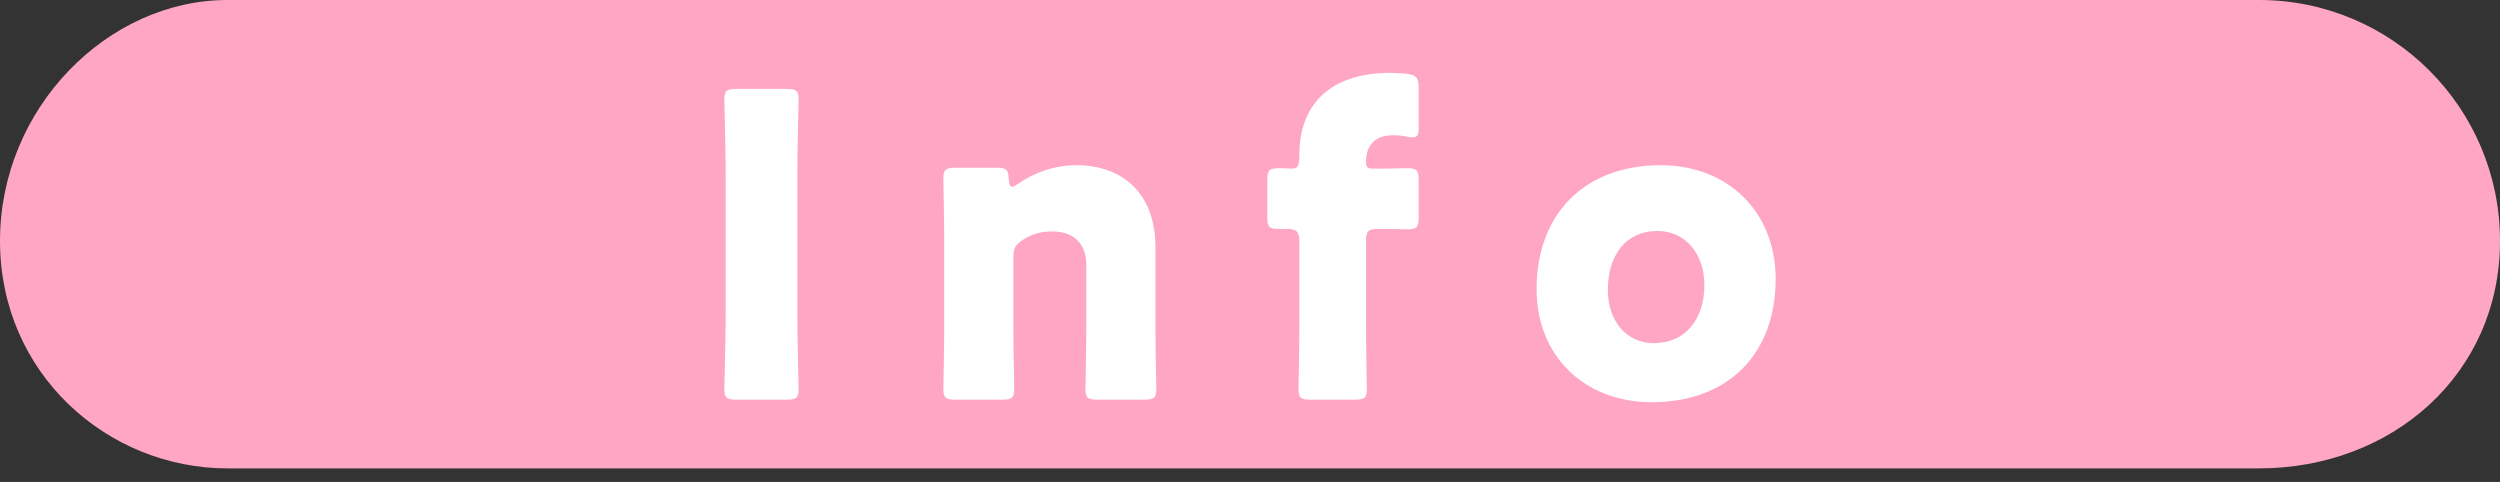
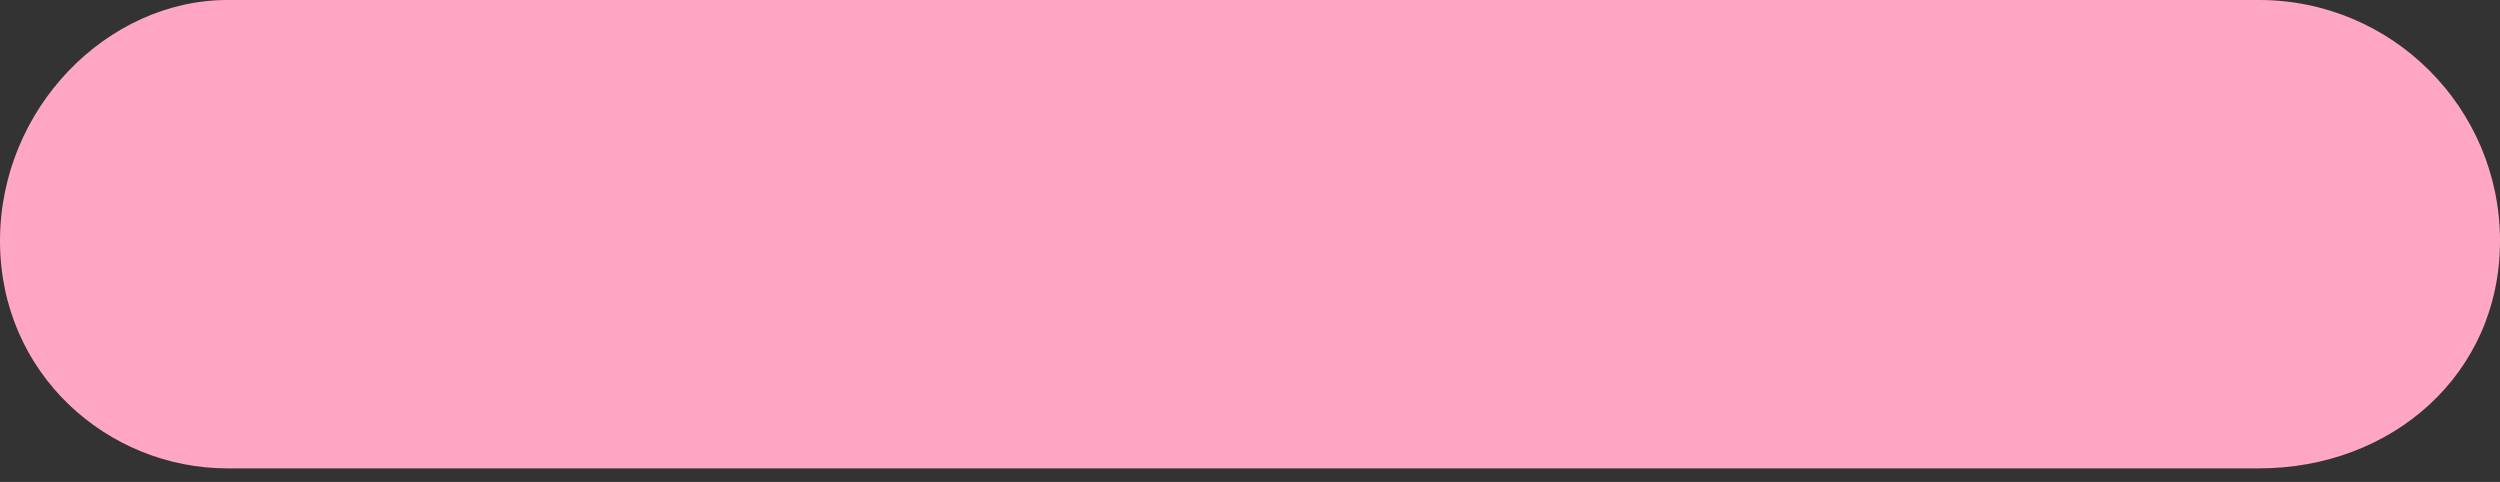
<svg xmlns="http://www.w3.org/2000/svg" width="166px" height="32px">
  <rect width="100%" height="100%" fill="#333333" stroke="none" />
  <path fill-rule="evenodd" fill="rgb(255, 166, 197)" d="M15.1,0.000 L150.000,0.000 C158.837,0.000 166.000,7.163 166.000,16.000 C166.000,24.837 158.837,31.1 150.000,31.1 L15.1,31.1 C7.163,31.1 -0.000,24.837 -0.000,16.000 C-0.000,7.163 7.163,0.000 15.1,0.000 Z" />
-   <path fill-rule="evenodd" fill="rgb(255, 255, 255)" d="M109.673,26.706 C105.221,26.706 102.029,23.654 102.029,19.203 C102.029,14.247 105.165,10.971 110.289,10.971 C114.712,10.971 117.904,14.051 117.904,18.531 C117.904,23.514 114.740,26.706 109.673,26.706 ZM110.065,15.339 C107.909,15.339 106.761,16.991 106.761,19.259 C106.761,21.274 107.965,22.786 109.813,22.786 C111.912,22.786 113.172,21.190 113.172,18.923 C113.172,16.851 111.912,15.339 110.065,15.339 ZM93.360,15.227 C93.108,15.227 92.549,15.199 92.241,15.199 L91.541,15.199 C90.841,15.199 90.701,15.339 90.701,16.039 L90.701,21.778 C90.701,22.926 90.757,25.586 90.757,25.838 C90.757,26.426 90.589,26.538 89.945,26.538 L87.033,26.538 C86.389,26.538 86.221,26.426 86.221,25.838 C86.221,25.642 86.277,22.926 86.277,21.778 L86.277,16.039 C86.277,15.367 86.081,15.199 85.437,15.199 L84.933,15.199 C84.261,15.199 84.149,15.087 84.149,14.387 L84.149,11.979 C84.149,11.279 84.261,11.167 84.989,11.167 C85.269,11.167 85.521,11.195 85.745,11.195 C86.165,11.195 86.277,11.083 86.277,10.271 C86.277,6.995 88.265,4.839 92.325,4.839 C92.661,4.839 93.052,4.867 93.388,4.895 C94.032,4.979 94.200,5.147 94.200,5.819 L94.200,8.395 C94.200,8.927 94.144,9.123 93.808,9.123 C93.696,9.123 93.556,9.095 93.388,9.067 C93.108,9.011 92.829,8.983 92.493,8.983 C91.205,8.983 90.701,9.739 90.701,10.775 C90.701,11.083 90.813,11.195 91.093,11.195 L92.241,11.195 C92.549,11.195 92.913,11.167 93.360,11.167 C94.088,11.167 94.200,11.279 94.200,12.007 L94.200,14.387 C94.200,15.115 94.088,15.227 93.360,15.227 ZM75.966,26.538 L72.886,26.538 C72.242,26.538 72.074,26.426 72.074,25.838 C72.074,25.642 72.130,22.926 72.130,21.778 L72.130,17.579 C72.130,16.347 71.459,15.367 69.863,15.367 C69.219,15.367 68.575,15.507 67.959,15.899 C67.427,16.235 67.287,16.459 67.287,17.103 L67.287,21.778 C67.287,22.926 67.343,25.642 67.343,25.838 C67.343,26.426 67.175,26.538 66.531,26.538 L63.451,26.538 C62.807,26.538 62.639,26.426 62.639,25.838 C62.639,25.642 62.695,22.926 62.695,21.778 L62.695,15.899 C62.695,14.751 62.639,12.035 62.639,11.839 C62.639,11.251 62.807,11.139 63.451,11.139 L66.195,11.139 C66.811,11.139 66.951,11.251 66.979,11.867 C67.007,12.231 67.063,12.399 67.203,12.399 C67.287,12.399 67.399,12.343 67.595,12.203 C68.659,11.475 69.975,10.971 71.487,10.971 C74.454,10.971 76.722,12.763 76.722,16.431 L76.722,21.778 C76.722,22.926 76.778,25.642 76.778,25.838 C76.778,26.426 76.610,26.538 75.966,26.538 ZM53.028,25.838 C53.028,26.426 52.860,26.538 52.216,26.538 L48.912,26.538 C48.268,26.538 48.100,26.426 48.100,25.838 C48.100,25.642 48.184,22.422 48.184,20.938 L48.184,11.503 C48.184,10.019 48.100,6.799 48.100,6.603 C48.100,6.015 48.268,5.903 48.912,5.903 L52.216,5.903 C52.860,5.903 53.028,6.015 53.028,6.603 C53.028,6.799 52.944,10.019 52.944,11.503 L52.944,20.938 C52.944,22.422 53.028,25.642 53.028,25.838 Z" />
</svg>